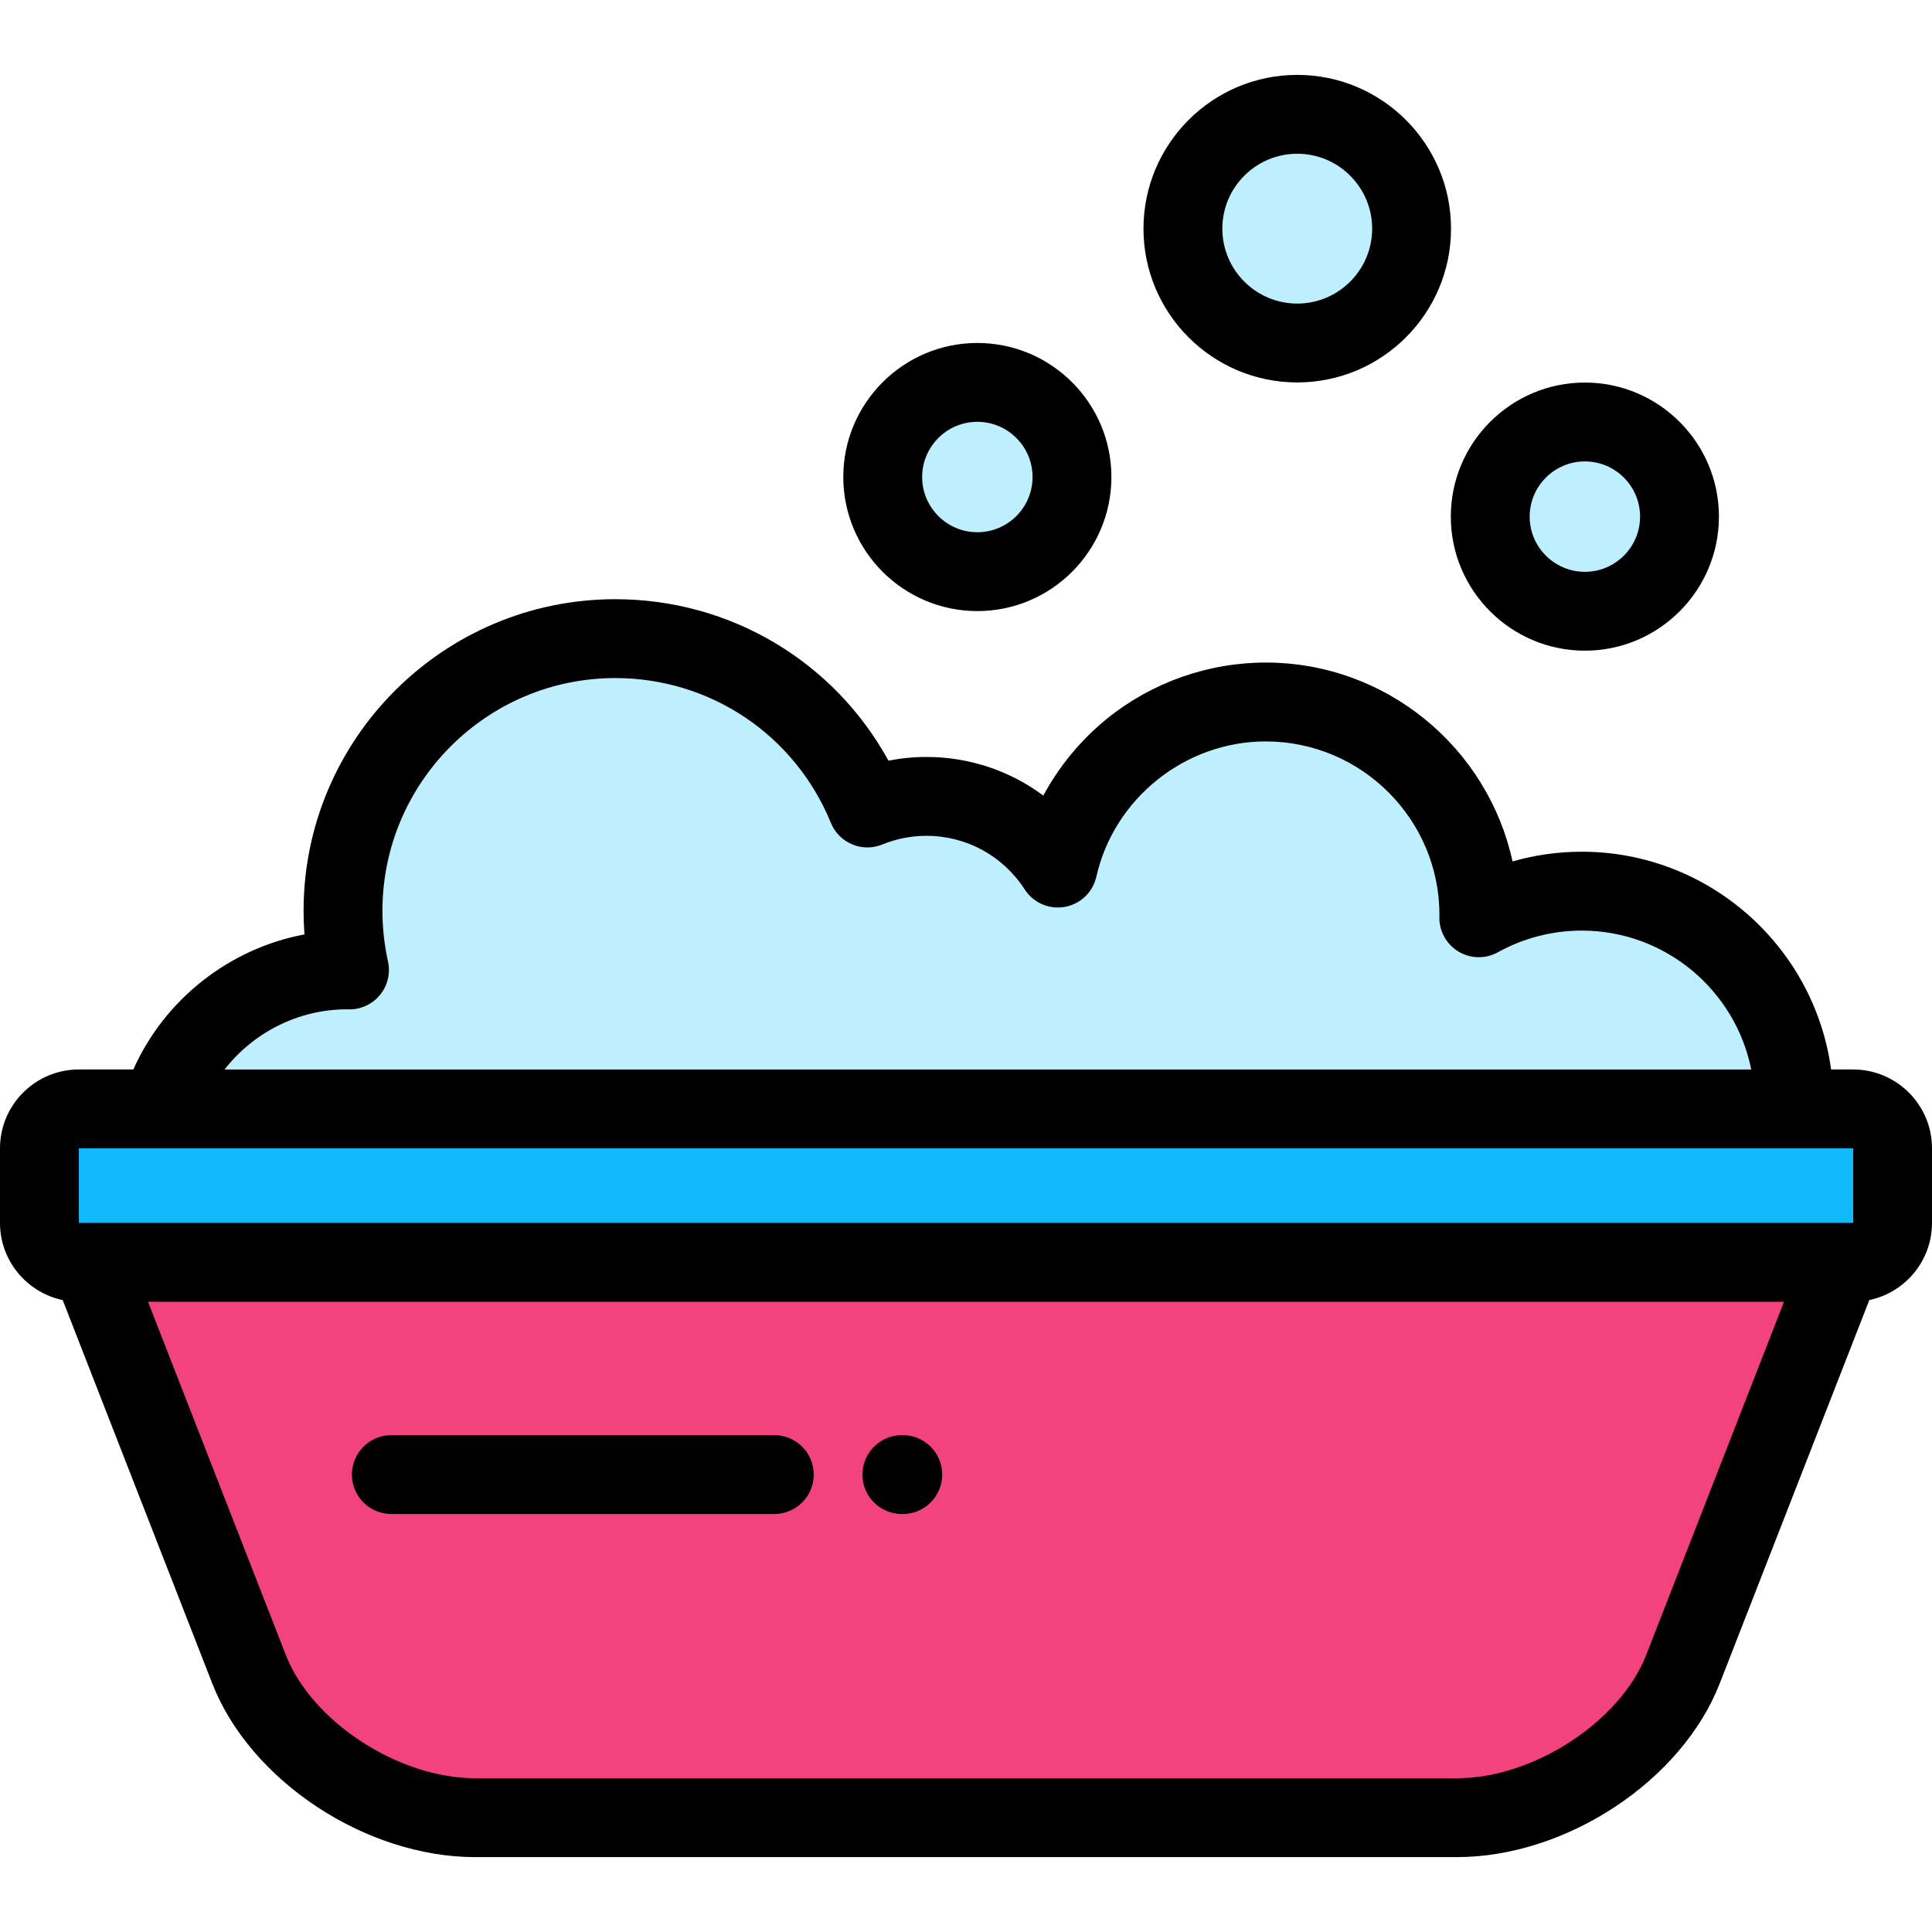
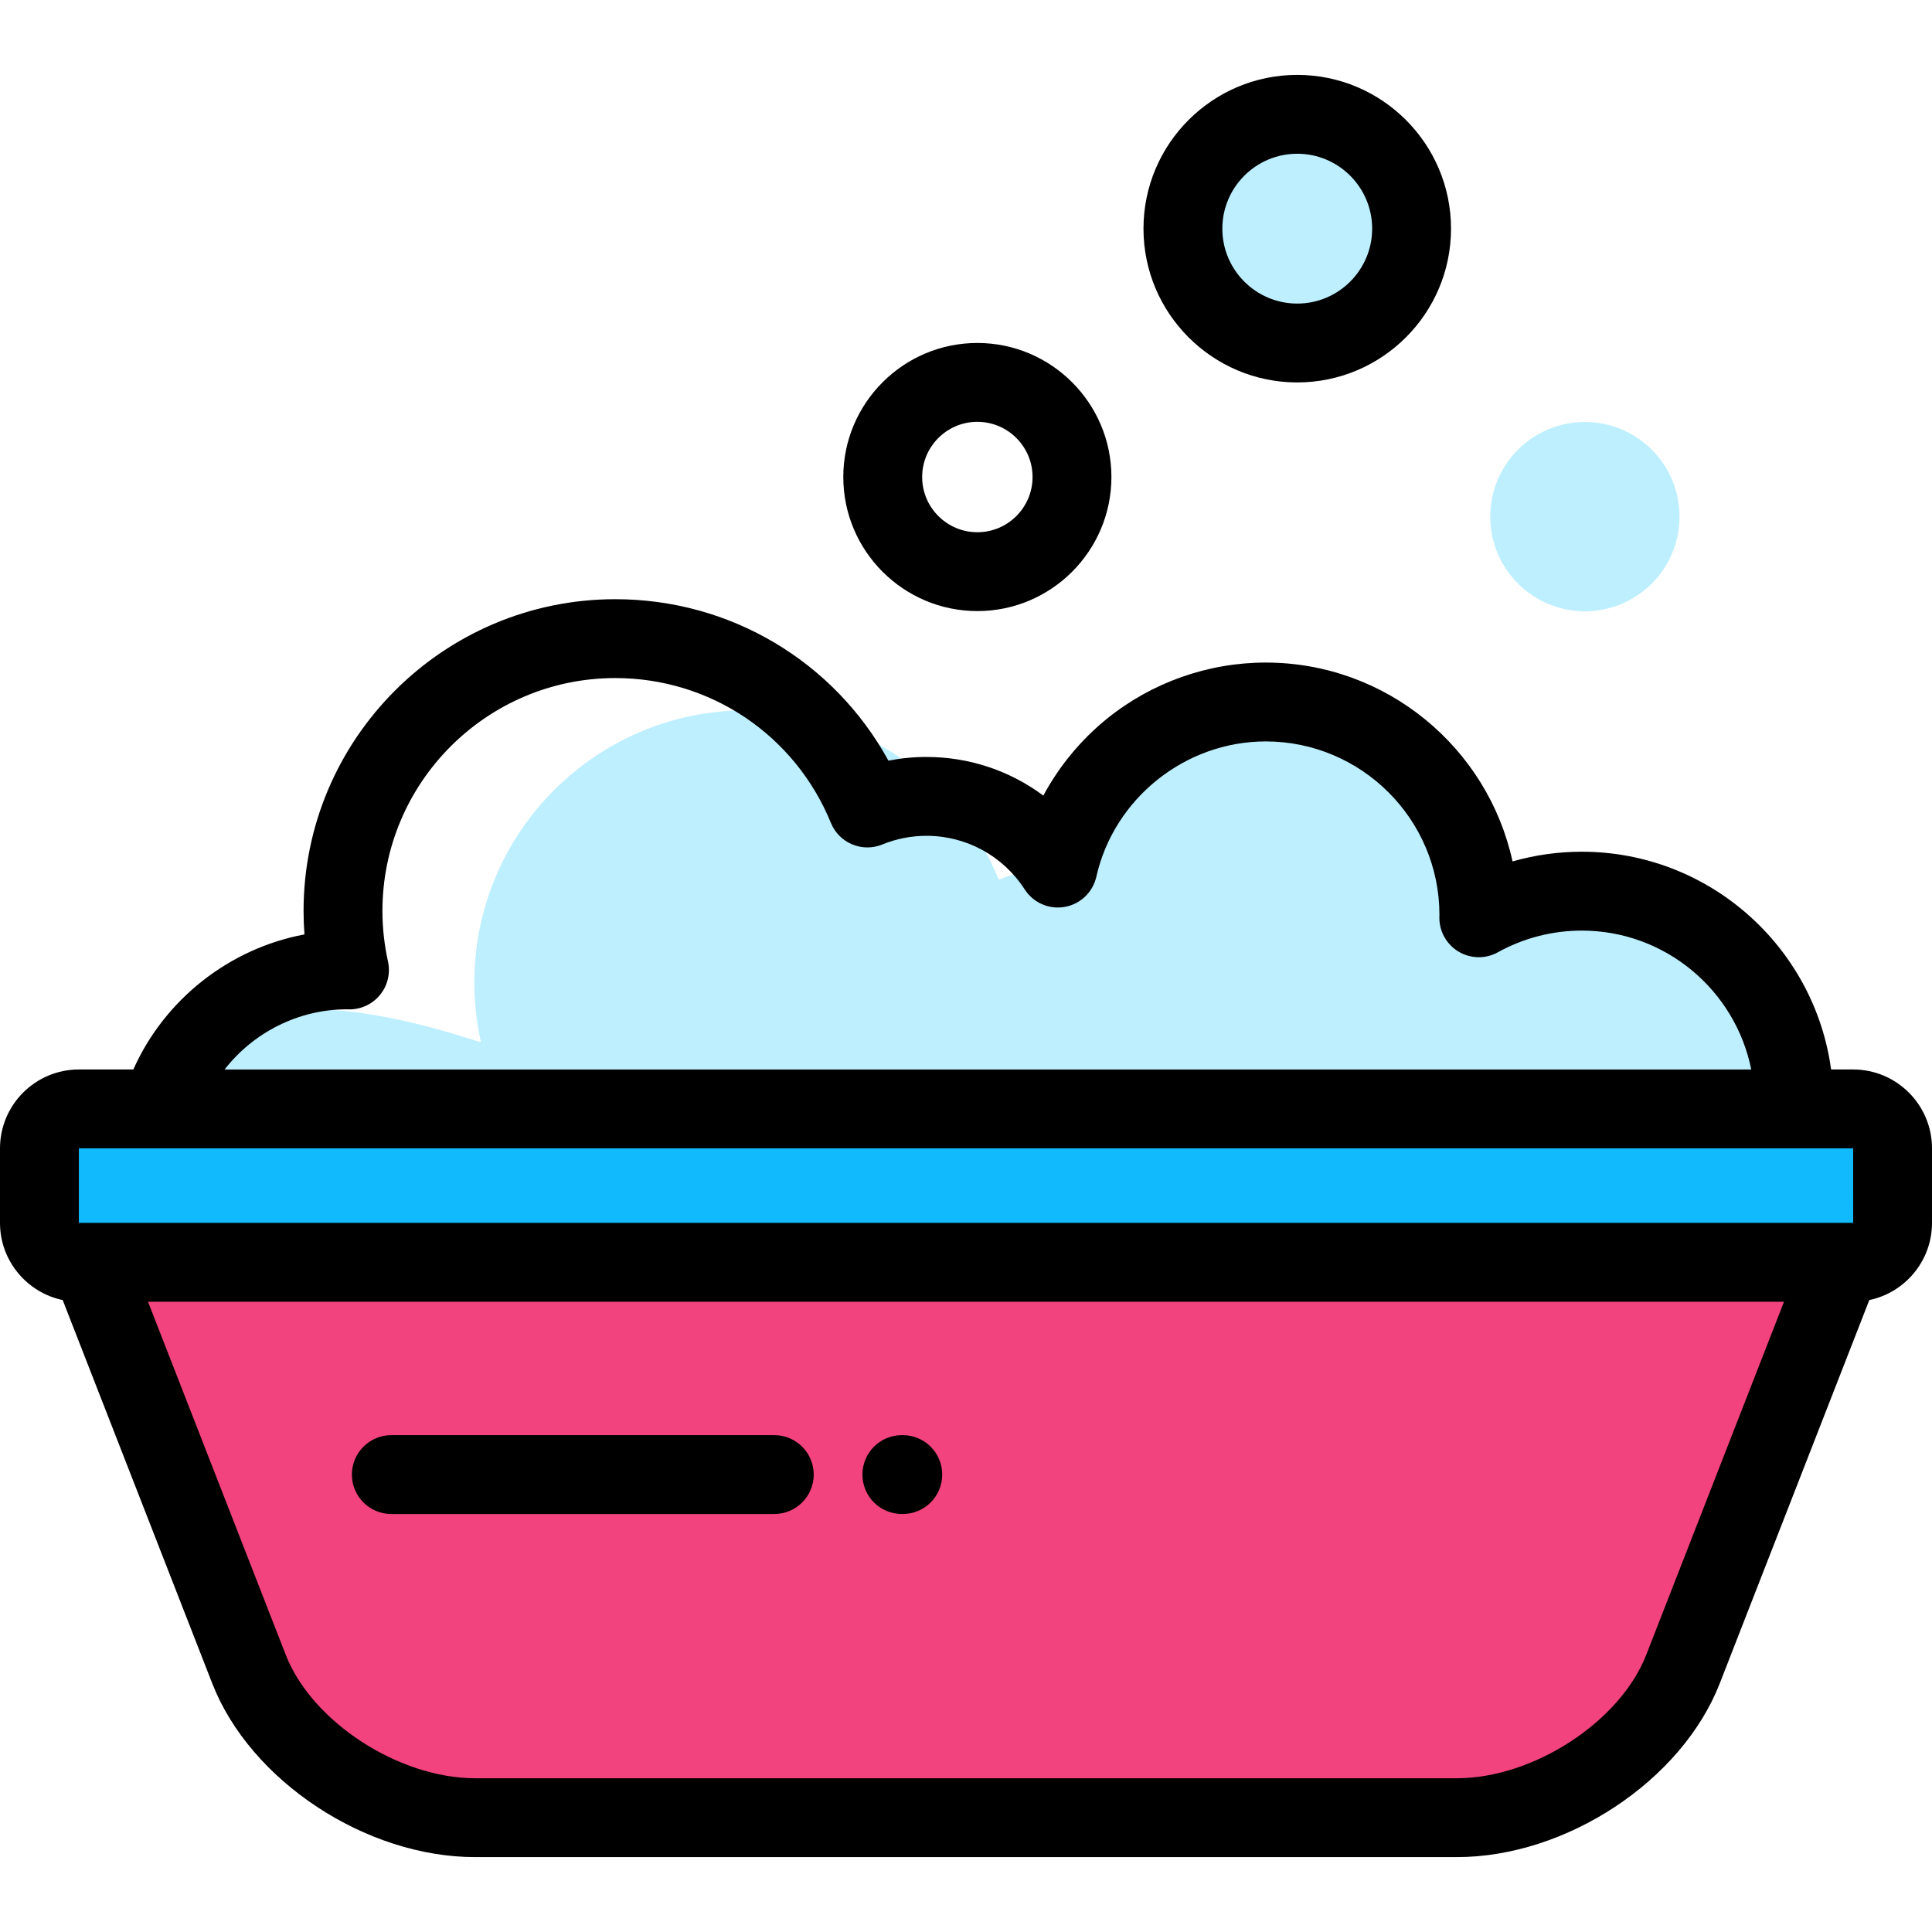
<svg xmlns="http://www.w3.org/2000/svg" height="800px" width="800px" version="1.1" id="Layer_1" viewBox="0 0 511.999 511.999" xml:space="preserve">
  <path style="fill:#F3437F;" d="M488.072,334.525l-42.067,107.826c-8.444,21.644-35.415,39.352-59.934,39.352H125.93  c-24.521,0-51.49-17.708-59.934-39.352L23.928,334.525H488.072z" />
  <path style="fill:#10BAFC;" d="M501.551,324.076c0,5.77-4.679,10.449-10.449,10.449H20.898c-5.771,0-10.449-4.679-10.449-10.449  V304.32c0-5.771,4.678-10.449,10.449-10.449h470.204c5.77,0,10.449,4.678,10.449,10.449V324.076z" />
  <g>
-     <path style="fill:#BDEFFF;" d="M42.583,293.871h432.815c0.013-0.481,0.037-0.959,0.037-1.443c0-31.073-25.189-56.265-56.265-56.265   c-9.899,0-19.195,2.565-27.276,7.053c0.003-0.234,0.018-0.464,0.018-0.699c0-31.195-25.288-56.484-56.484-56.484   c-26.908,0-49.405,18.822-55.085,44.014c-7.373-11.426-20.205-18.997-34.814-18.997c-5.544,0-10.829,1.098-15.662,3.073   c-10.761-26.324-36.612-44.88-66.809-44.88c-39.853,0-72.162,32.308-72.162,72.161c0,5.374,0.606,10.603,1.72,15.641   c-0.223-0.002-0.443-0.017-0.667-0.017C68.603,257.029,48.896,272.572,42.583,293.871z" />
-     <circle style="fill:#BDEFFF;" cx="259.009" cy="126.411" r="25.078" />
+     <path style="fill:#BDEFFF;" d="M42.583,293.871h432.815c0.013-0.481,0.037-0.959,0.037-1.443c0-31.073-25.189-56.265-56.265-56.265   c-9.899,0-19.195,2.565-27.276,7.053c0.003-0.234,0.018-0.464,0.018-0.699c0-31.195-25.288-56.484-56.484-56.484   c-26.908,0-49.405,18.822-55.085,44.014c-5.544,0-10.829,1.098-15.662,3.073   c-10.761-26.324-36.612-44.88-66.809-44.88c-39.853,0-72.162,32.308-72.162,72.161c0,5.374,0.606,10.603,1.72,15.641   c-0.223-0.002-0.443-0.017-0.667-0.017C68.603,257.029,48.896,272.572,42.583,293.871z" />
    <circle style="fill:#BDEFFF;" cx="420.007" cy="136.912" r="25.078" />
    <circle style="fill:#BDEFFF;" cx="343.782" cy="60.598" r="30.302" />
  </g>
  <path d="M239.245,401.225h-0.244c-5.771,0-10.449-4.679-10.449-10.449c0-5.771,4.678-10.449,10.449-10.449h0.244  c5.771,0,10.449,4.678,10.449,10.449C249.694,396.546,245.016,401.225,239.245,401.225z" />
  <path d="M205.196,401.225H103.704c-5.771,0-10.449-4.679-10.449-10.449c0-5.771,4.678-10.449,10.449-10.449h101.492  c5.771,0,10.449,4.678,10.449,10.449C215.645,396.546,210.967,401.225,205.196,401.225z" />
  <path d="M491.102,283.422h-5.843c-4.414-32.54-32.358-57.708-66.089-57.708c-6.214,0-12.391,0.874-18.333,2.57  c-6.543-30.092-33.387-52.7-65.41-52.7c-15.281,0-30.225,5.288-42.079,14.889c-6.94,5.622-12.666,12.582-16.86,20.366  c-8.81-6.57-19.597-10.238-30.959-10.238c-3.411,0-6.778,0.33-10.081,0.983c-14.403-26.273-41.888-42.79-72.389-42.79  c-45.551,0-82.611,37.058-82.611,82.61c0,2.071,0.079,4.149,0.238,6.224c-19.914,3.739-37.064,17.194-45.352,35.793H20.898  C9.375,283.422,0,292.797,0,304.32v19.756c0,10.055,7.14,18.472,16.615,20.453l39.644,101.62  c10.064,25.796,40.666,46.003,69.67,46.003H386.07c29.003,0,59.605-20.207,69.669-46.003l39.646-101.62  c9.475-1.981,16.615-10.398,16.615-20.453V304.32C512,292.796,502.625,283.422,491.102,283.422z M91.943,267.48  c0.001,0,0.003,0,0.004,0c0.19,0.006,0.38,0.013,0.572,0.015c3.194,0.031,6.209-1.394,8.214-3.867  c2.006-2.473,2.774-5.726,2.087-8.837c-0.978-4.423-1.473-8.927-1.473-13.386c0-34.028,27.685-61.712,61.713-61.712  c25.177,0,47.603,15.067,57.136,38.385c2.184,5.342,8.285,7.9,13.625,5.719c3.728-1.525,7.667-2.297,11.709-2.297  c10.559,0,20.292,5.313,26.034,14.214c2.282,3.537,6.461,5.362,10.606,4.623c4.143-0.735,7.442-3.885,8.368-7.989  c4.684-20.781,23.565-35.863,44.891-35.863c25.384,0,46.035,20.651,46.035,45.962l-0.004,0.107  c-0.005,0.176-0.011,0.352-0.014,0.529c-0.049,3.726,1.89,7.196,5.09,9.107c3.199,1.911,7.172,1.975,10.431,0.164  c6.759-3.754,14.437-5.739,22.202-5.739c22.18,0,40.73,15.845,44.926,36.81H59.515C67.152,273.624,79.075,267.48,91.943,267.48z   M20.898,304.32h470.204l0.013,19.756c0,0-0.004,0-0.013,0H20.898V304.32z M436.271,438.553  c-6.915,17.726-29.905,32.701-50.2,32.701H125.93c-20.296,0-43.285-14.975-50.201-32.701l-36.508-93.58H472.78L436.271,438.553z" />
  <path d="M259.008,161.943c19.59,0,35.527-15.937,35.527-35.527S278.598,90.89,259.008,90.89c-19.59,0-35.527,15.937-35.527,35.527  S239.419,161.943,259.008,161.943z M259.008,111.788c8.067,0,14.629,6.562,14.629,14.629s-6.562,14.629-14.629,14.629  c-8.067,0-14.629-6.562-14.629-14.629S250.942,111.788,259.008,111.788z" />
-   <path d="M420.006,172.436c19.589,0,35.527-15.937,35.527-35.527s-15.938-35.527-35.527-35.527c-19.59,0-35.527,15.937-35.527,35.527  S400.416,172.436,420.006,172.436z M420.006,122.281c8.067,0,14.629,6.562,14.629,14.629s-6.562,14.629-14.629,14.629  s-14.629-6.562-14.629-14.629C405.378,128.843,411.94,122.281,420.006,122.281z" />
  <path d="M343.784,101.349c22.471,0,40.751-18.28,40.751-40.751s-18.28-40.751-40.751-40.751c-22.471,0-40.751,18.28-40.751,40.751  C303.033,83.068,321.313,101.349,343.784,101.349z M343.784,40.745c10.947,0,19.853,8.906,19.853,19.853  s-8.906,19.853-19.853,19.853s-19.853-8.906-19.853-19.853S332.837,40.745,343.784,40.745z" />
</svg>